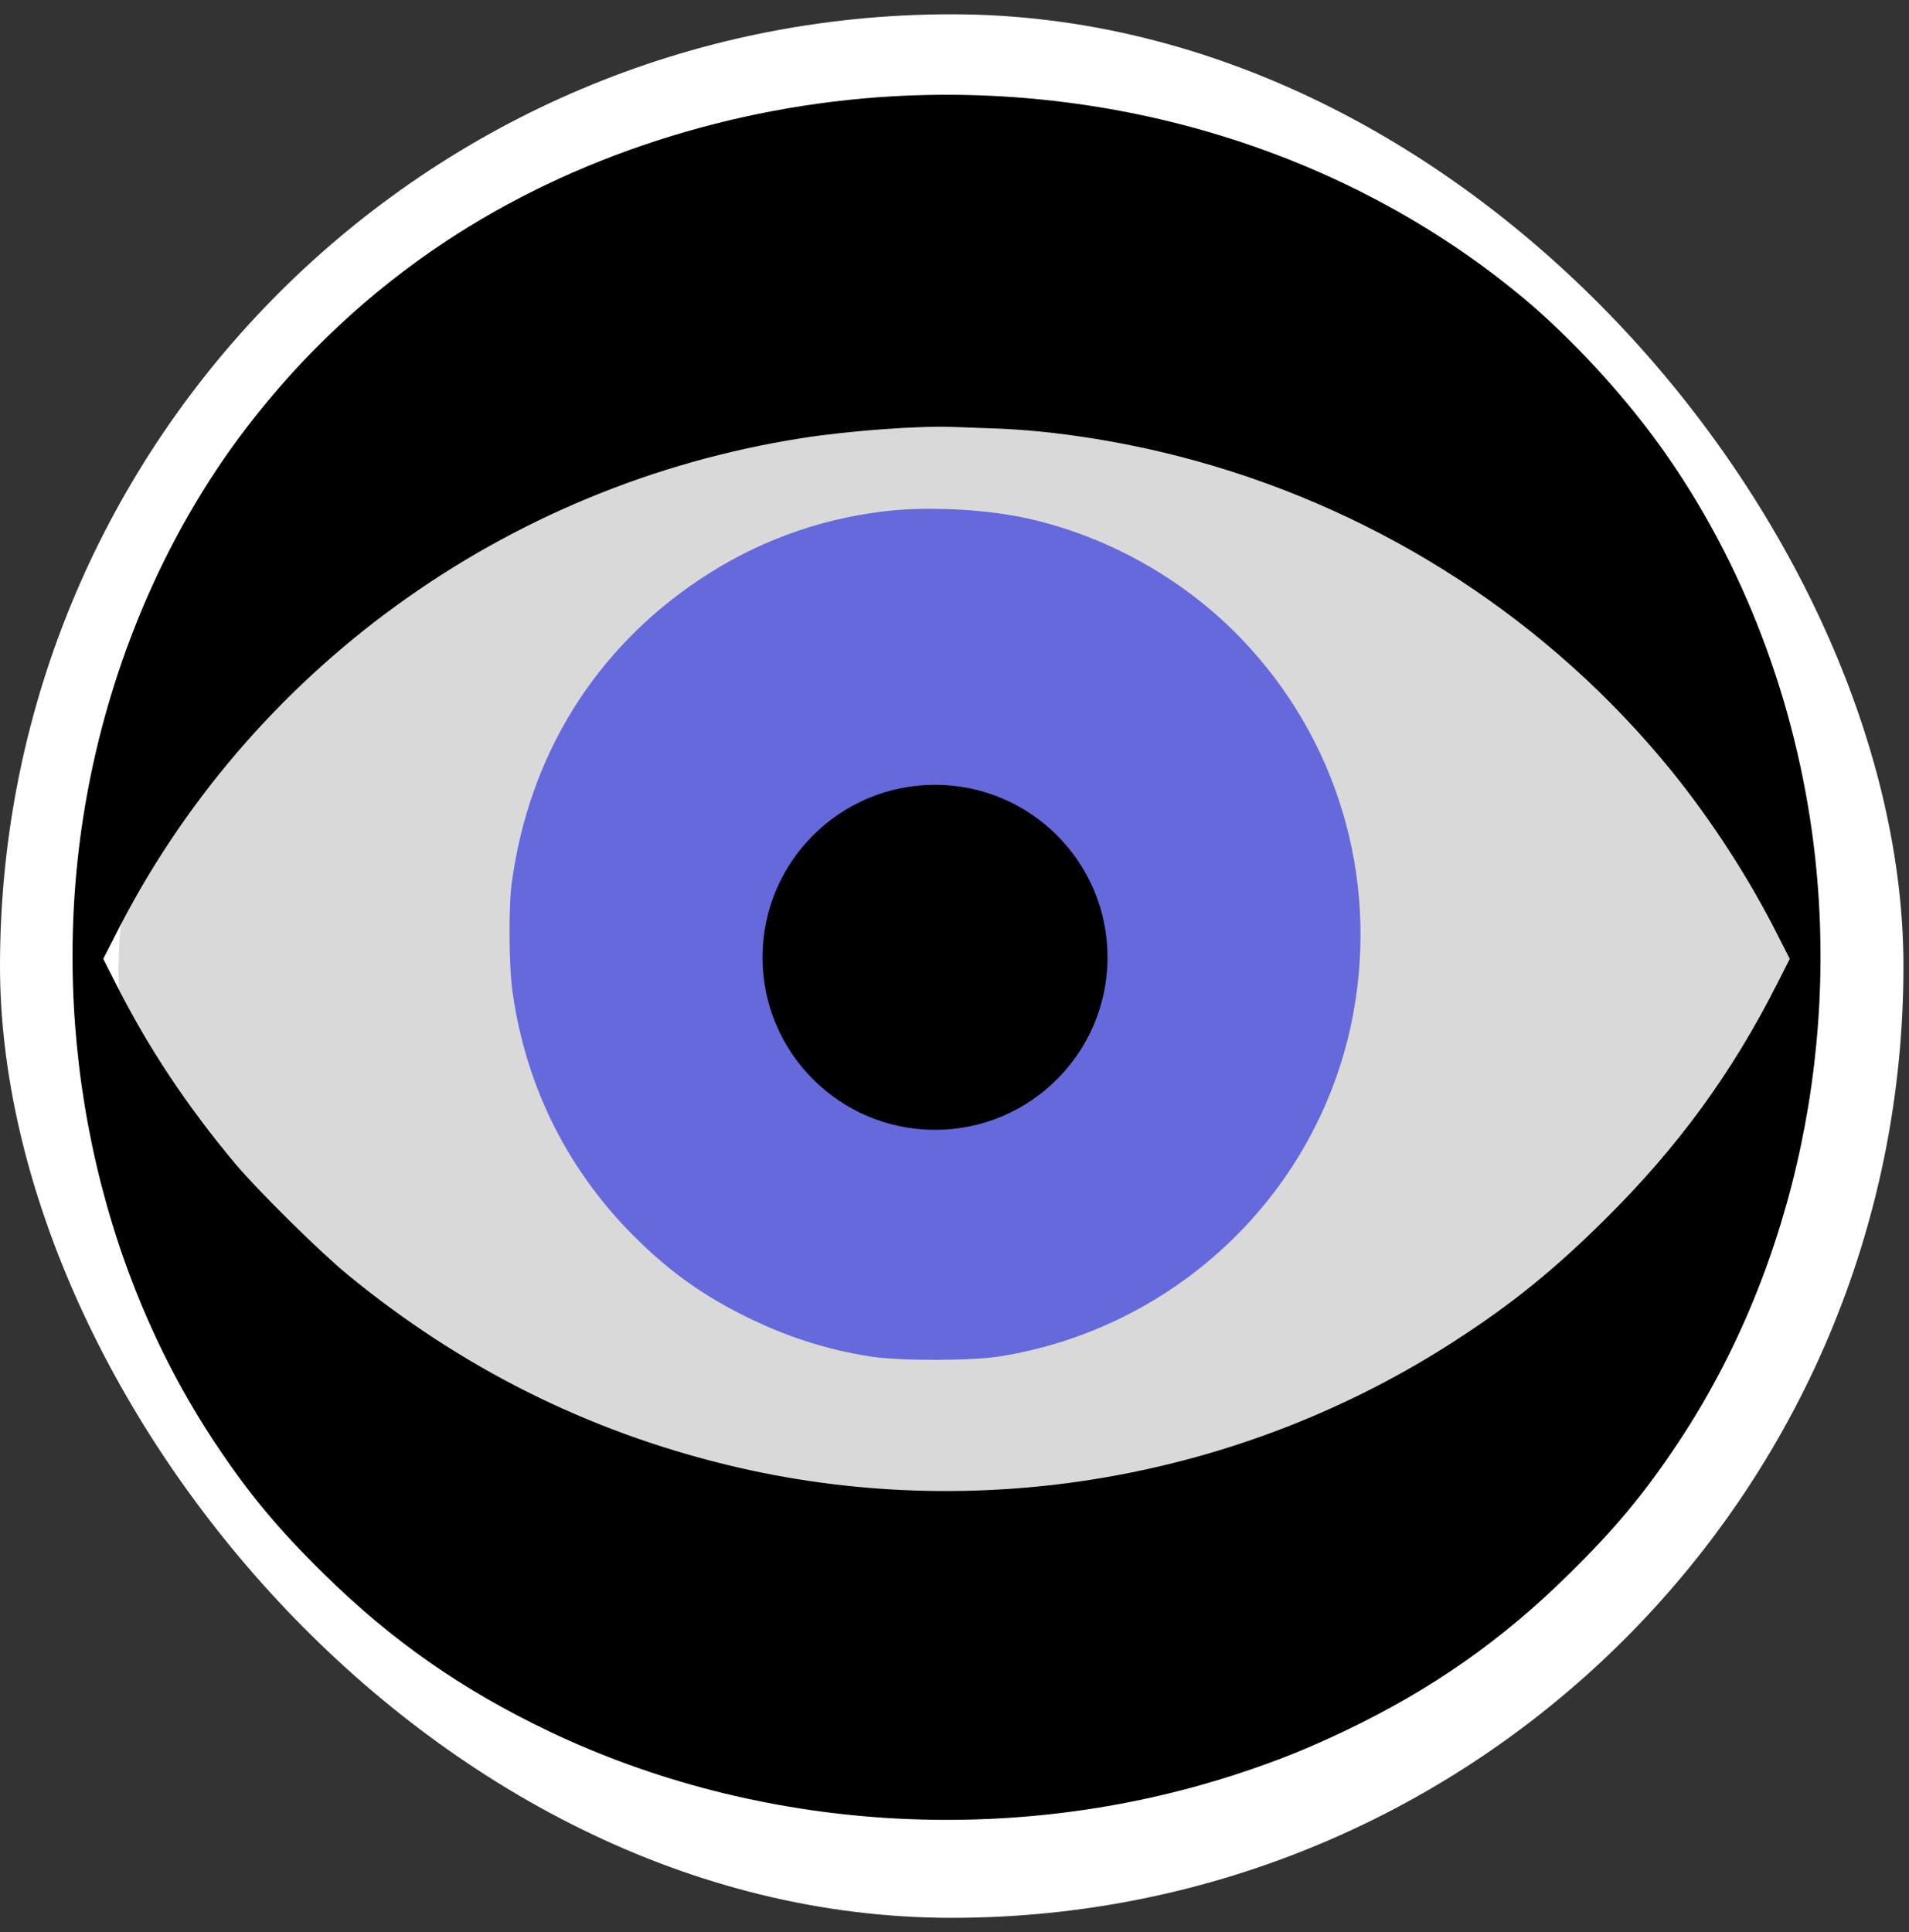
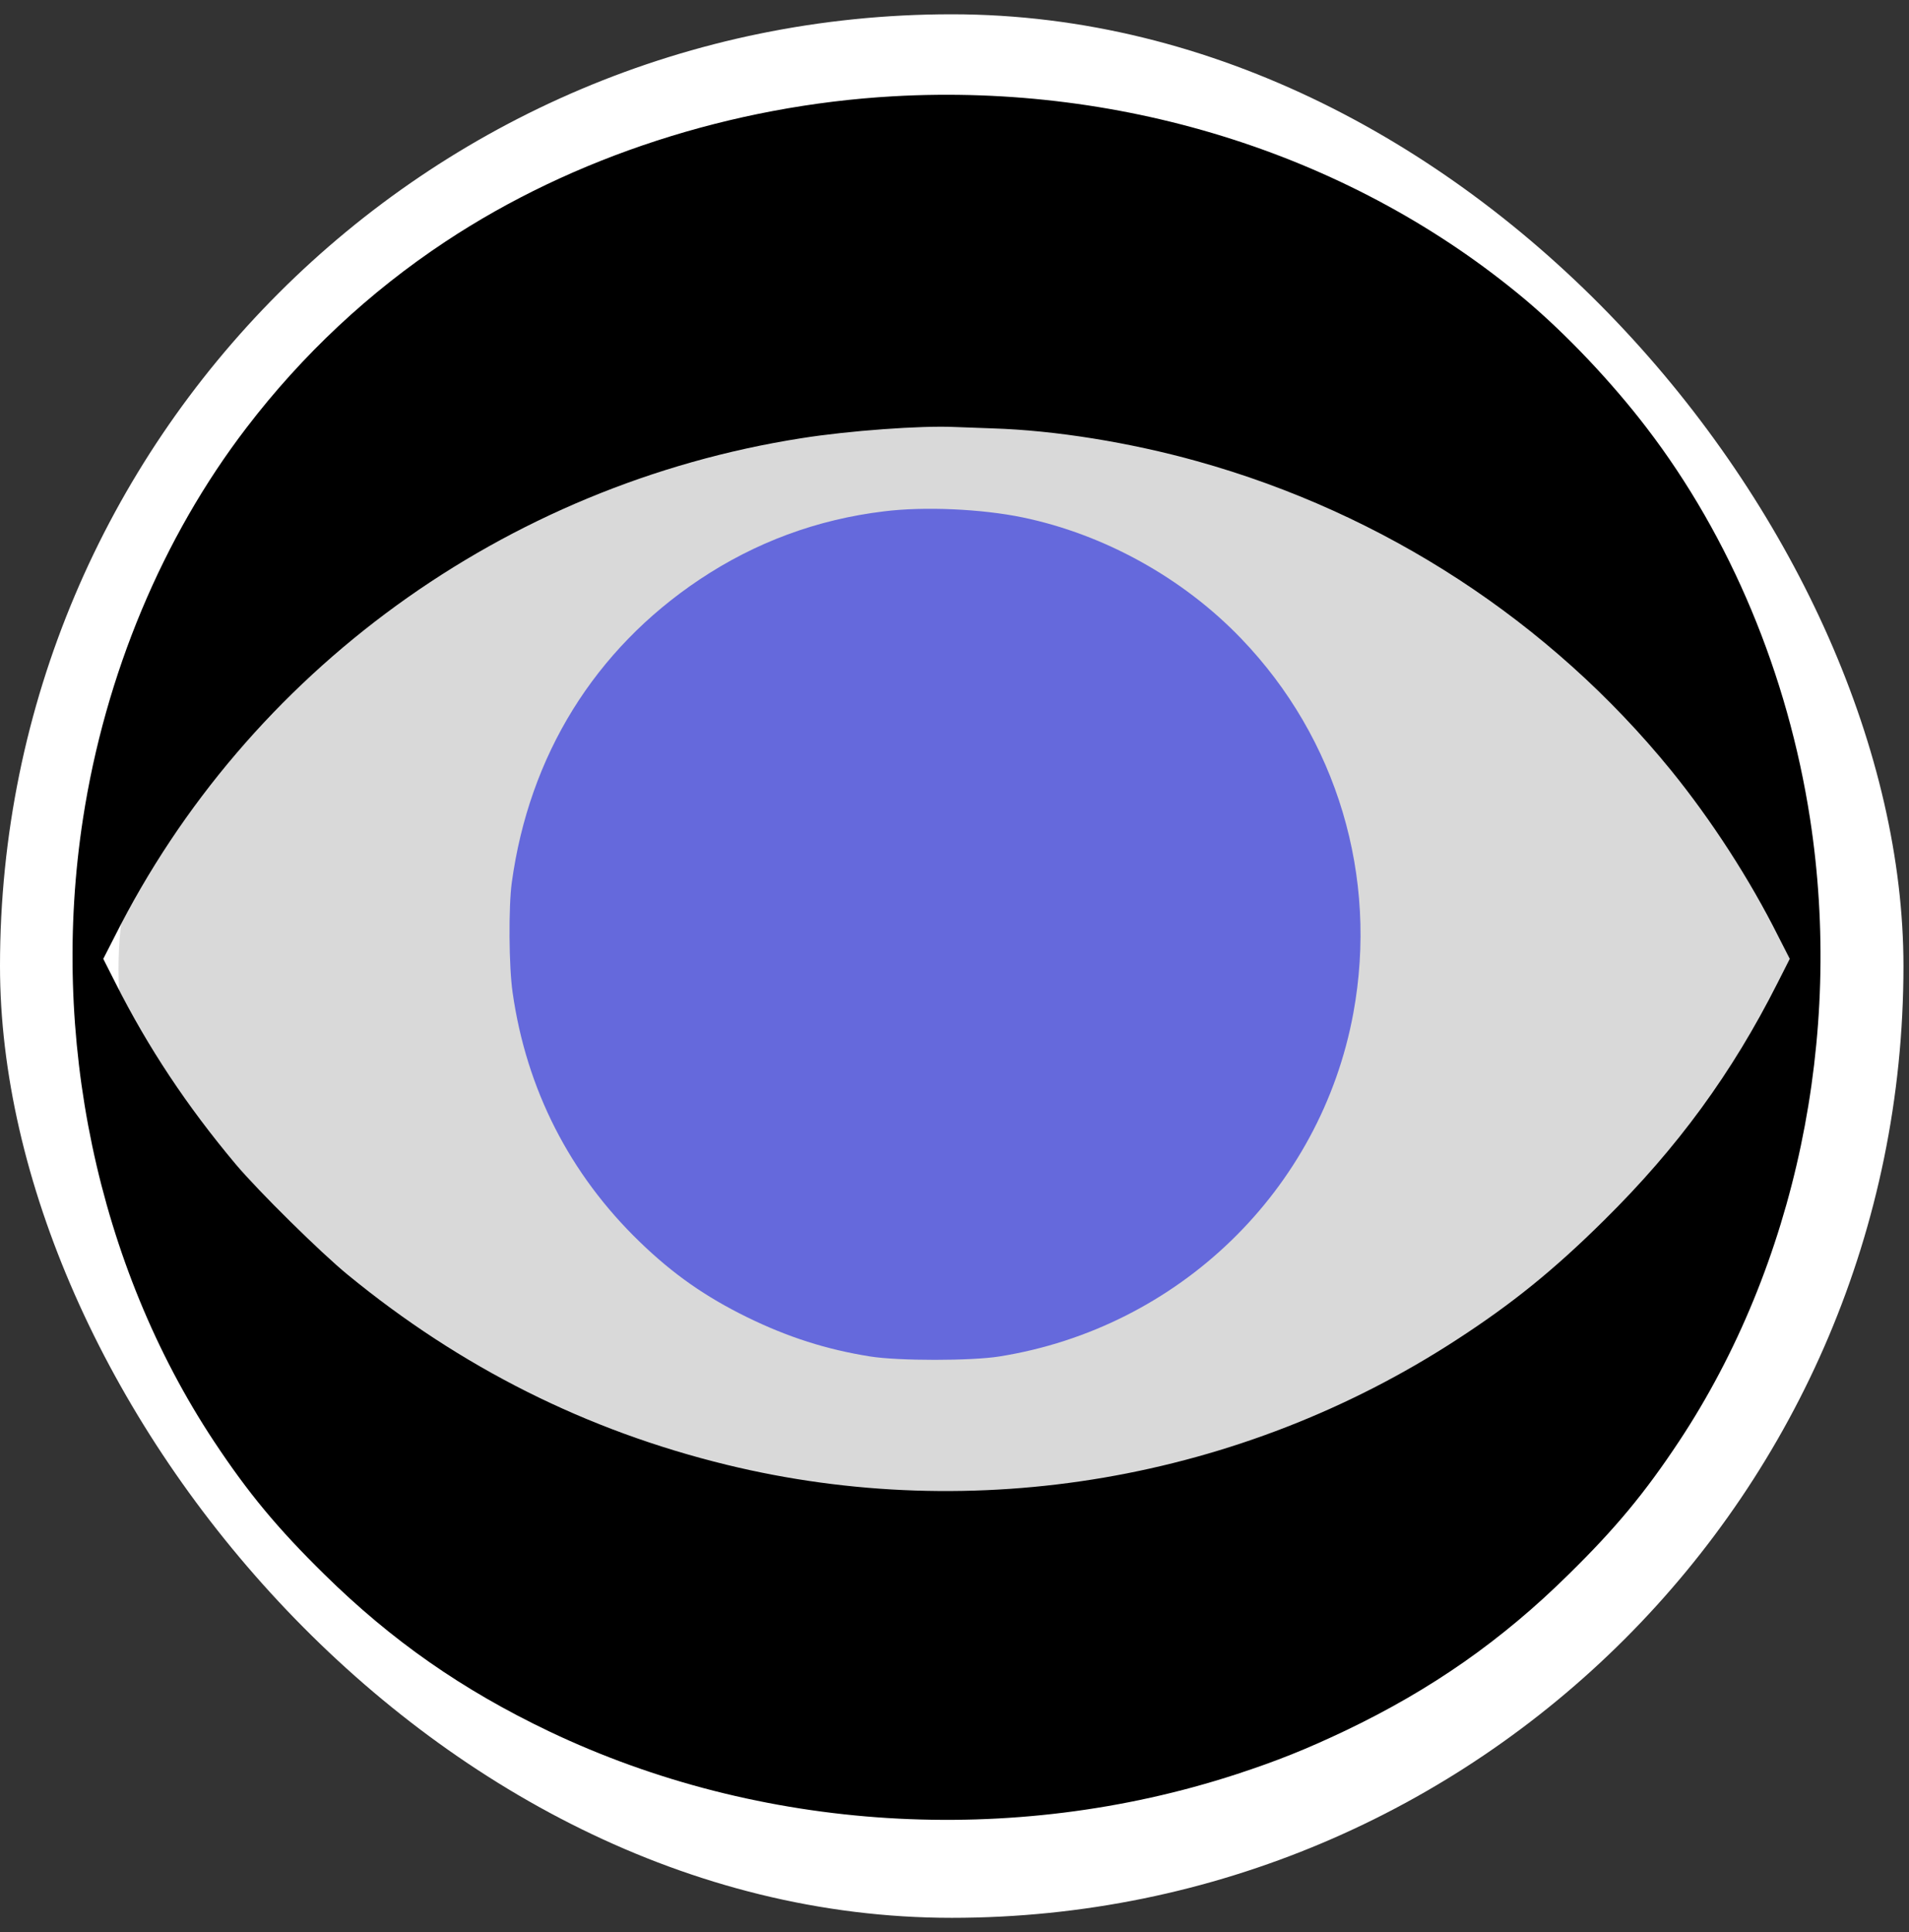
<svg xmlns="http://www.w3.org/2000/svg" width="83" height="84" viewBox="0 0 83 84" fill="none">
  <rect x="0" y="0" width="83" height="84" fill="#333333" stroke="none" />
  <rect y="0.621" width="82.759" height="82.759" rx="41.379" fill="white" />
  <ellipse cx="41.653" cy="42.121" rx="36.5" ry="25" fill="#D9D9D9" />
  <path d="M38.433 22.232C35.513 22.585 32.839 23.579 30.413 25.197C25.853 28.245 23.007 32.843 22.251 38.375C22.108 39.421 22.123 42.04 22.288 43.154C22.887 47.361 24.774 51.056 27.815 53.992C29.26 55.392 30.668 56.377 32.48 57.266C34.247 58.131 35.932 58.673 37.834 58.974C39.055 59.17 42.23 59.17 43.451 58.974C51.246 57.732 57.424 51.741 58.84 44.05C59.933 38.112 58.136 32.106 53.972 27.771C51.441 25.129 48.011 23.232 44.462 22.495C42.679 22.126 40.186 22.013 38.433 22.232Z" fill="#6569DC" />
-   <circle cx="40.653" cy="41.621" r="7.5" fill="black" />
  <path d="M38.835 4.186C31.835 4.583 24.92 6.824 19.364 10.506C16.057 12.694 13.136 15.431 10.718 18.595C7.071 23.352 4.575 29.322 3.609 35.588C2.149 45.065 4.235 54.998 9.296 62.653C10.795 64.917 12.062 66.442 14.102 68.447C17.031 71.329 20.098 73.471 23.884 75.278C33.056 79.646 43.981 80.325 53.755 77.138C55.525 76.558 56.784 76.055 58.5 75.24C62.232 73.456 65.291 71.321 68.204 68.447C70.244 66.442 71.511 64.917 73.01 62.653C78.071 54.998 80.158 45.065 78.697 35.588C77.731 29.322 75.236 23.352 71.589 18.595C70.074 16.613 68.088 14.516 66.311 13.022C58.901 6.809 48.98 3.614 38.835 4.186ZM43.162 18.625C45.874 18.709 49.127 19.235 52.048 20.051C60.176 22.315 67.385 27.019 72.655 33.492C74.417 35.665 76.07 38.219 77.322 40.719L77.816 41.687L77.283 42.739C75.313 46.643 72.941 49.898 69.742 53.054C67.571 55.204 65.755 56.676 63.321 58.254C53.949 64.345 42.397 66.32 31.588 63.682C25.499 62.195 20.036 59.458 15.114 55.418C13.932 54.45 11.243 51.797 10.247 50.615C8.13 48.091 6.437 45.545 5.023 42.739L4.49 41.687L4.985 40.719C10.772 29.184 21.945 21.073 34.841 19.052C36.896 18.725 40.056 18.496 41.501 18.564C41.756 18.572 42.505 18.603 43.162 18.625Z" fill="black" />
</svg>